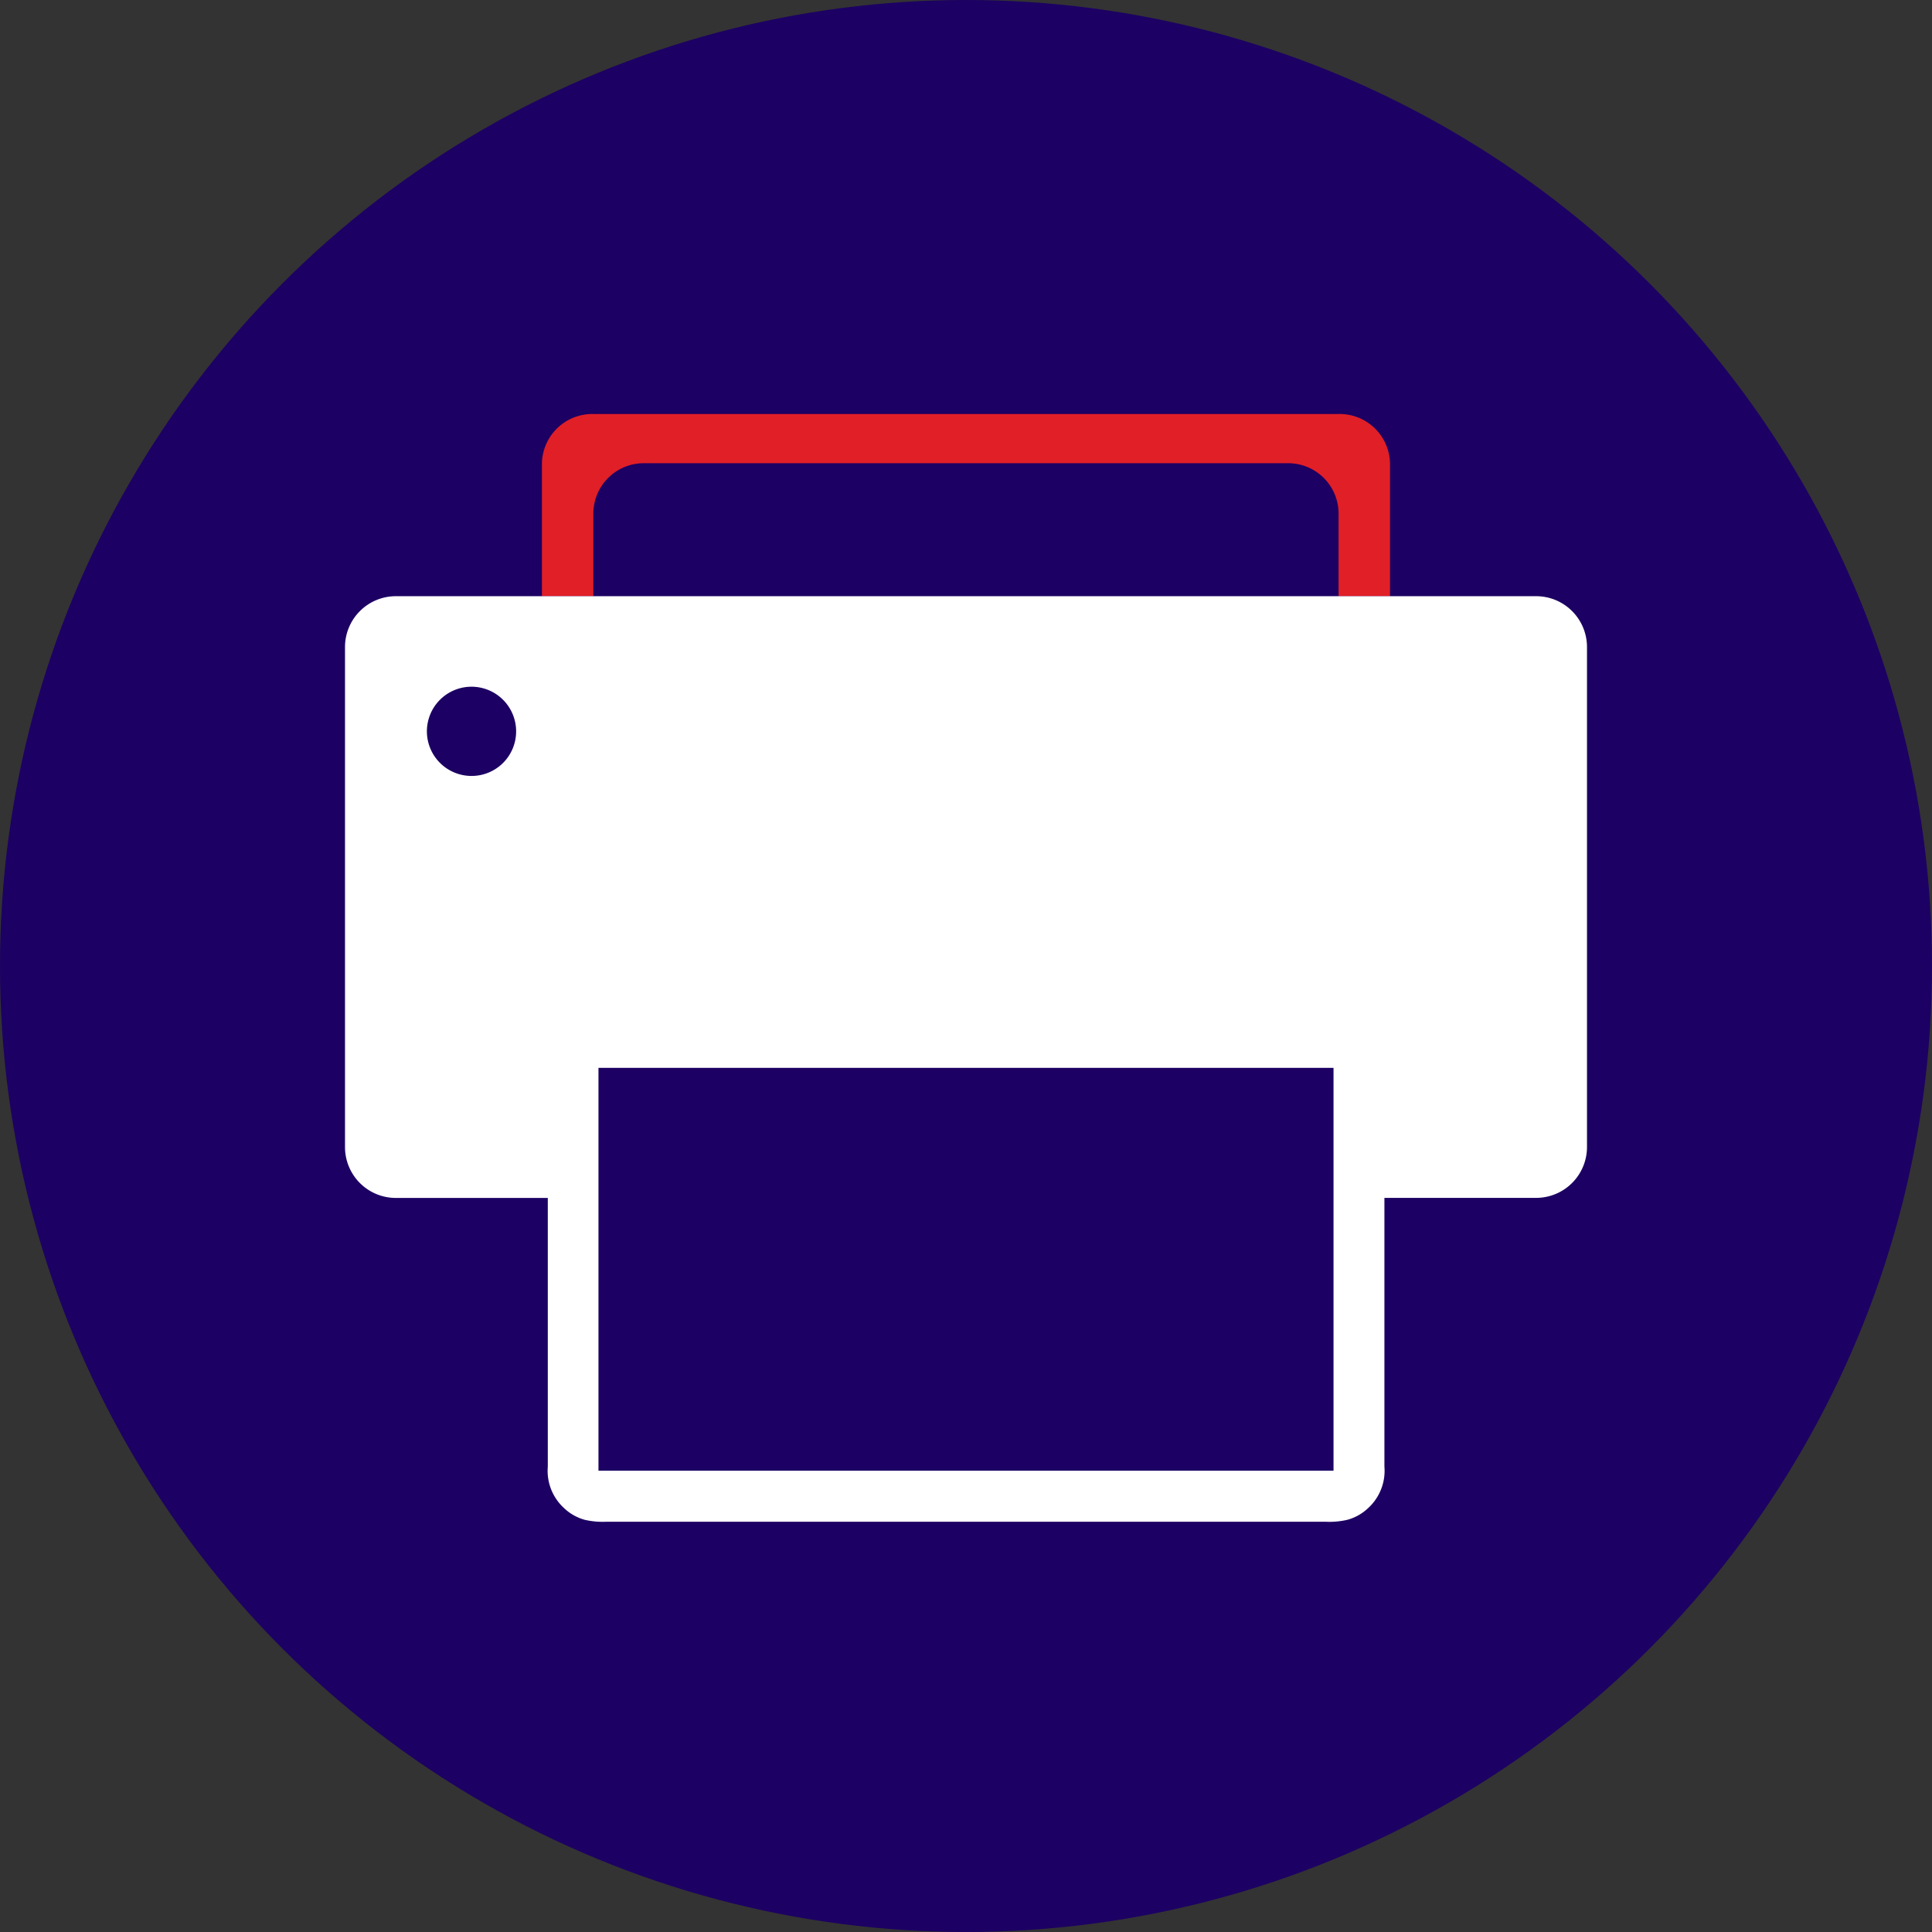
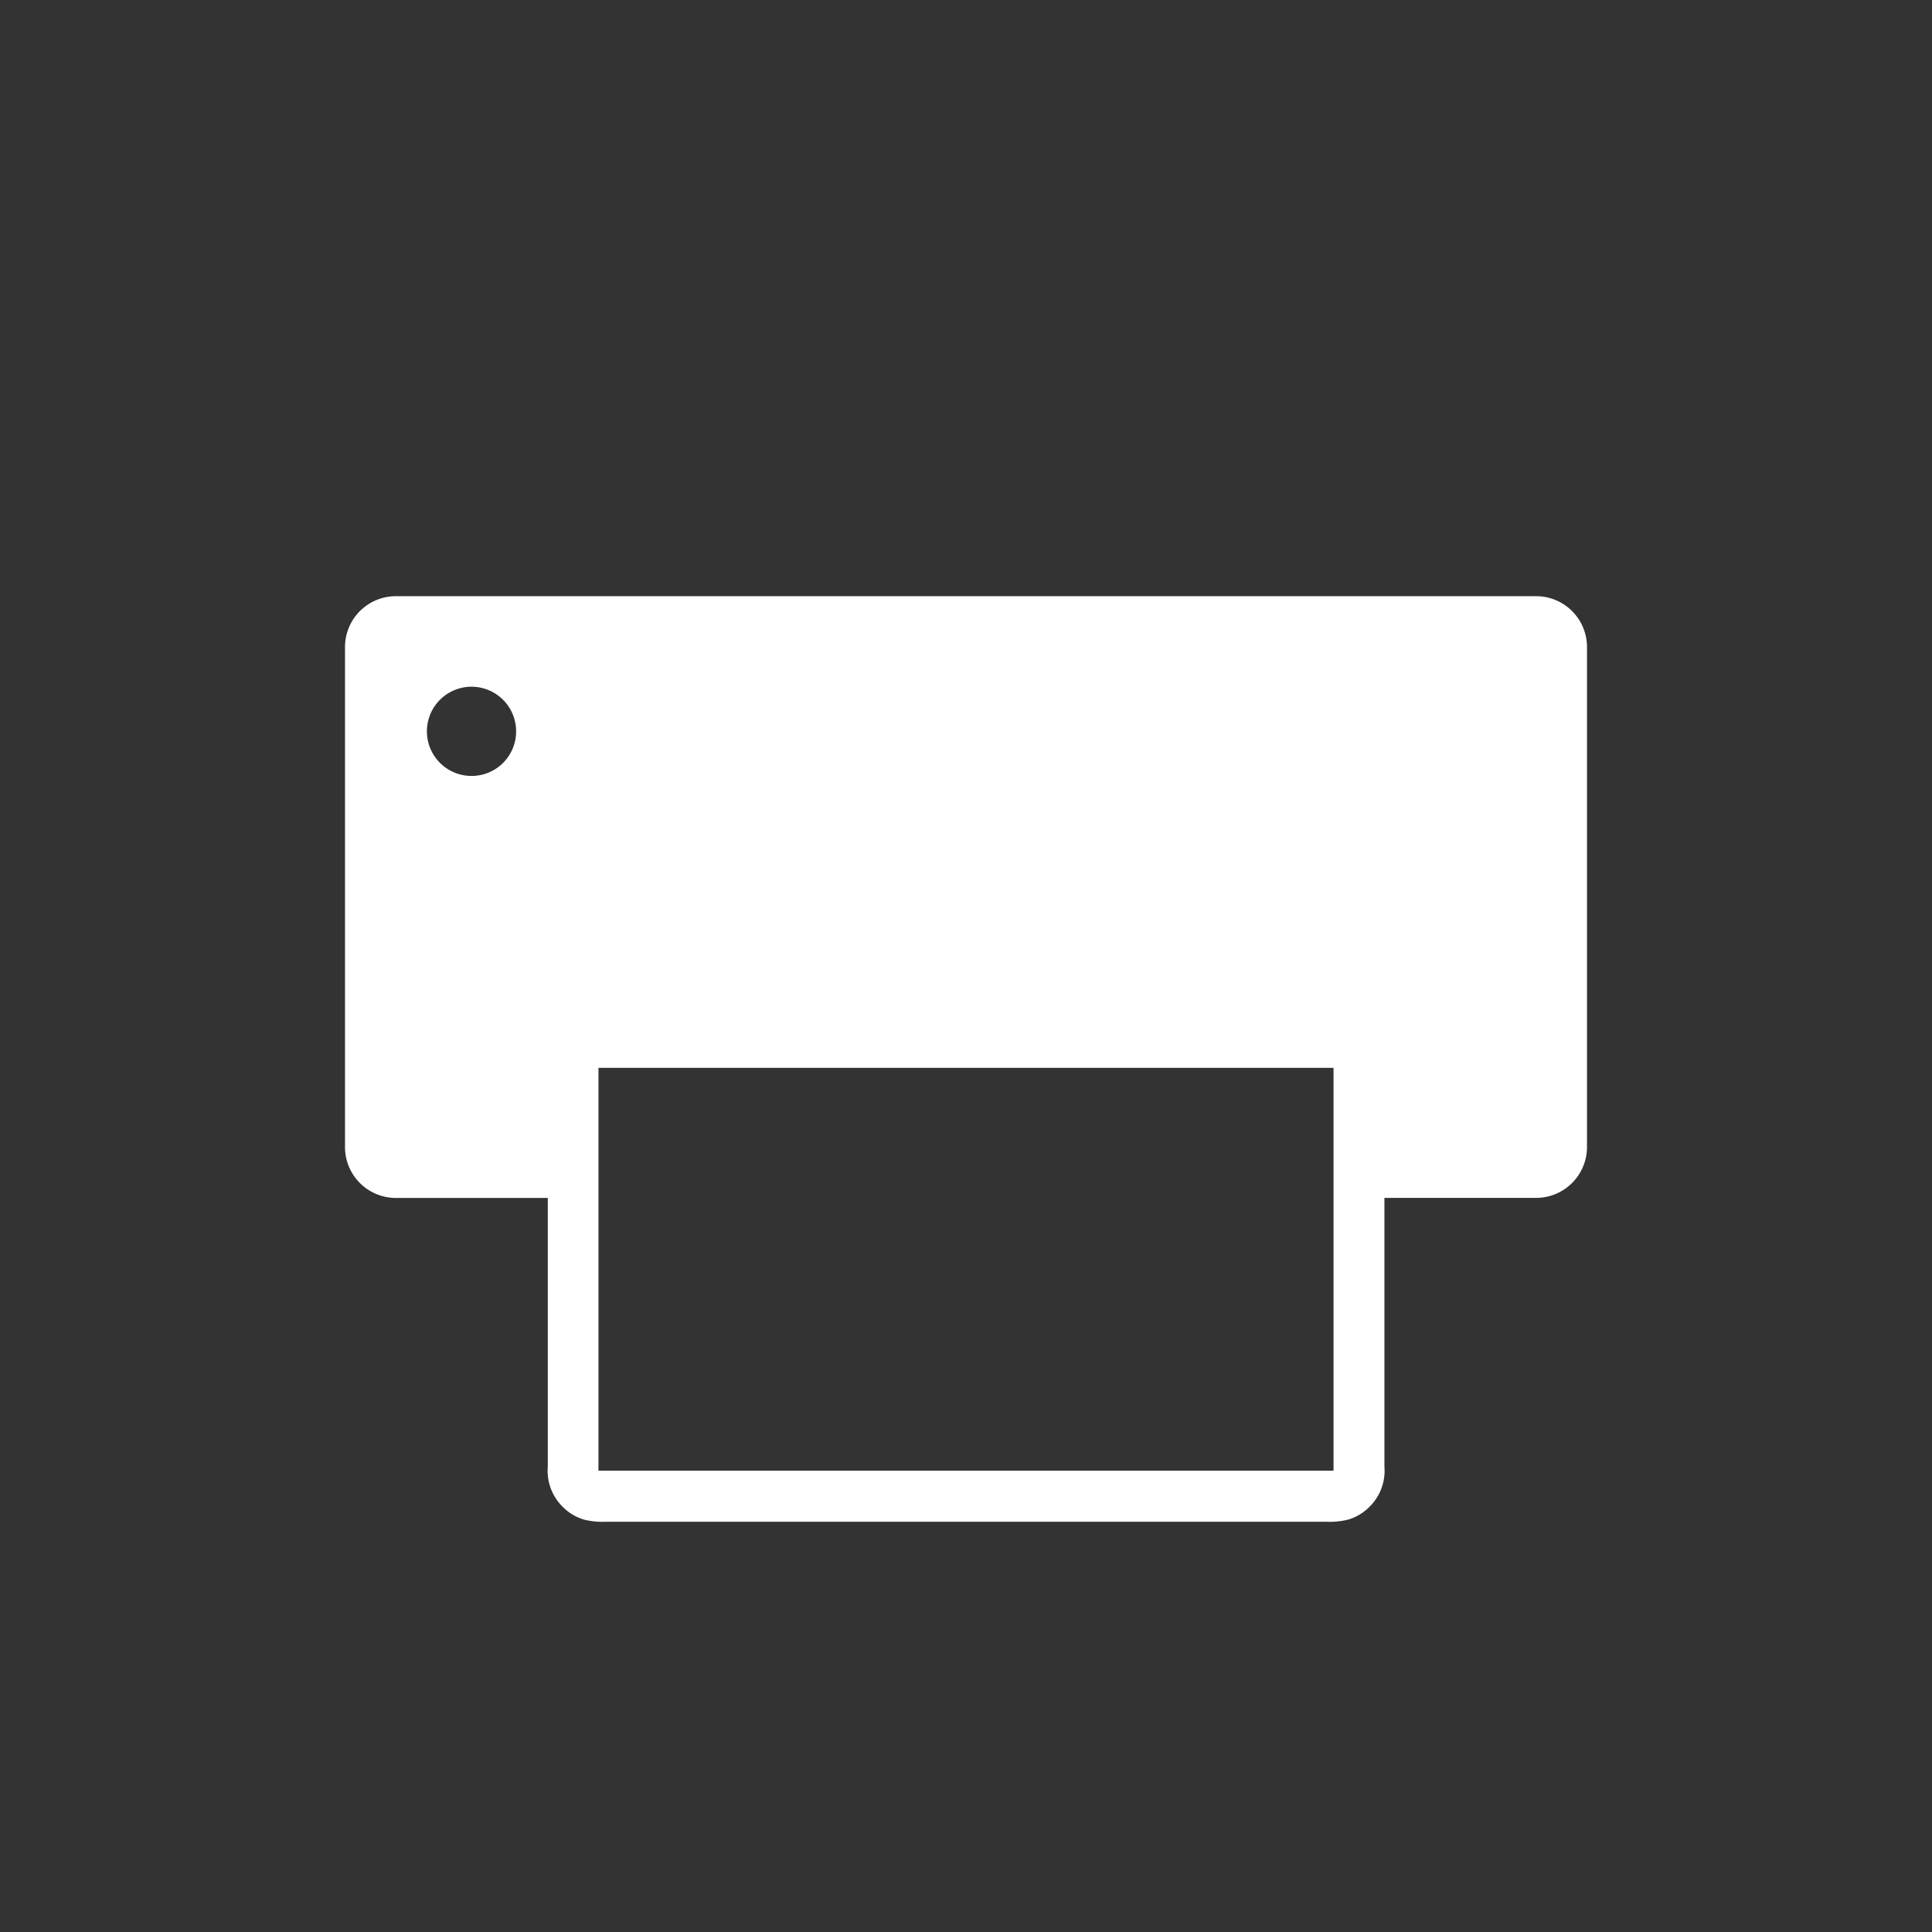
<svg xmlns="http://www.w3.org/2000/svg" width="56" height="56" viewBox="0 0 56 56">
  <rect x="0" y="0" width="56" height="56" fill="#333333" stroke="none" />
  <defs>
    <style>.a{fill:#1c0063;}.b{fill:#e11f27;}.c{fill:#fff;}</style>
  </defs>
  <g transform="translate(-1022 -1378)">
-     <circle class="a" cx="28" cy="28" r="28" transform="translate(1022 1378)" />
    <g transform="translate(1032 1356.92)">
-       <path class="b" d="M101.391,35.935a1.461,1.461,0,0,1,1.491-1.428H121.5a1.461,1.461,0,0,1,1.491,1.428v2.426h1.491V34.508a1.461,1.461,0,0,0-1.491-1.428h-21.6A1.461,1.461,0,0,0,99.9,34.508v3.853h1.491Z" transform="translate(-94.192)" />
      <path class="c" d="M34.529,125.52H1.471A1.475,1.475,0,0,0,0,127v14.483a1.475,1.475,0,0,0,1.471,1.479H5.878v7.788a1.464,1.464,0,0,0,.478,1.208,1.41,1.41,0,0,0,.595.334,2.328,2.328,0,0,0,.639.055H28.412a2.288,2.288,0,0,0,.639-.055,1.41,1.41,0,0,0,.6-.335,1.466,1.466,0,0,0,.477-1.209V142.96h4.405A1.475,1.475,0,0,0,36,141.481V127A1.475,1.475,0,0,0,34.529,125.52ZM3.674,130.73a1.293,1.293,0,1,1,1.286-1.293A1.29,1.29,0,0,1,3.674,130.73Zm24.979,20.138H7.347V139.191H28.653Z" transform="translate(0 -87.159)" />
    </g>
  </g>
</svg>